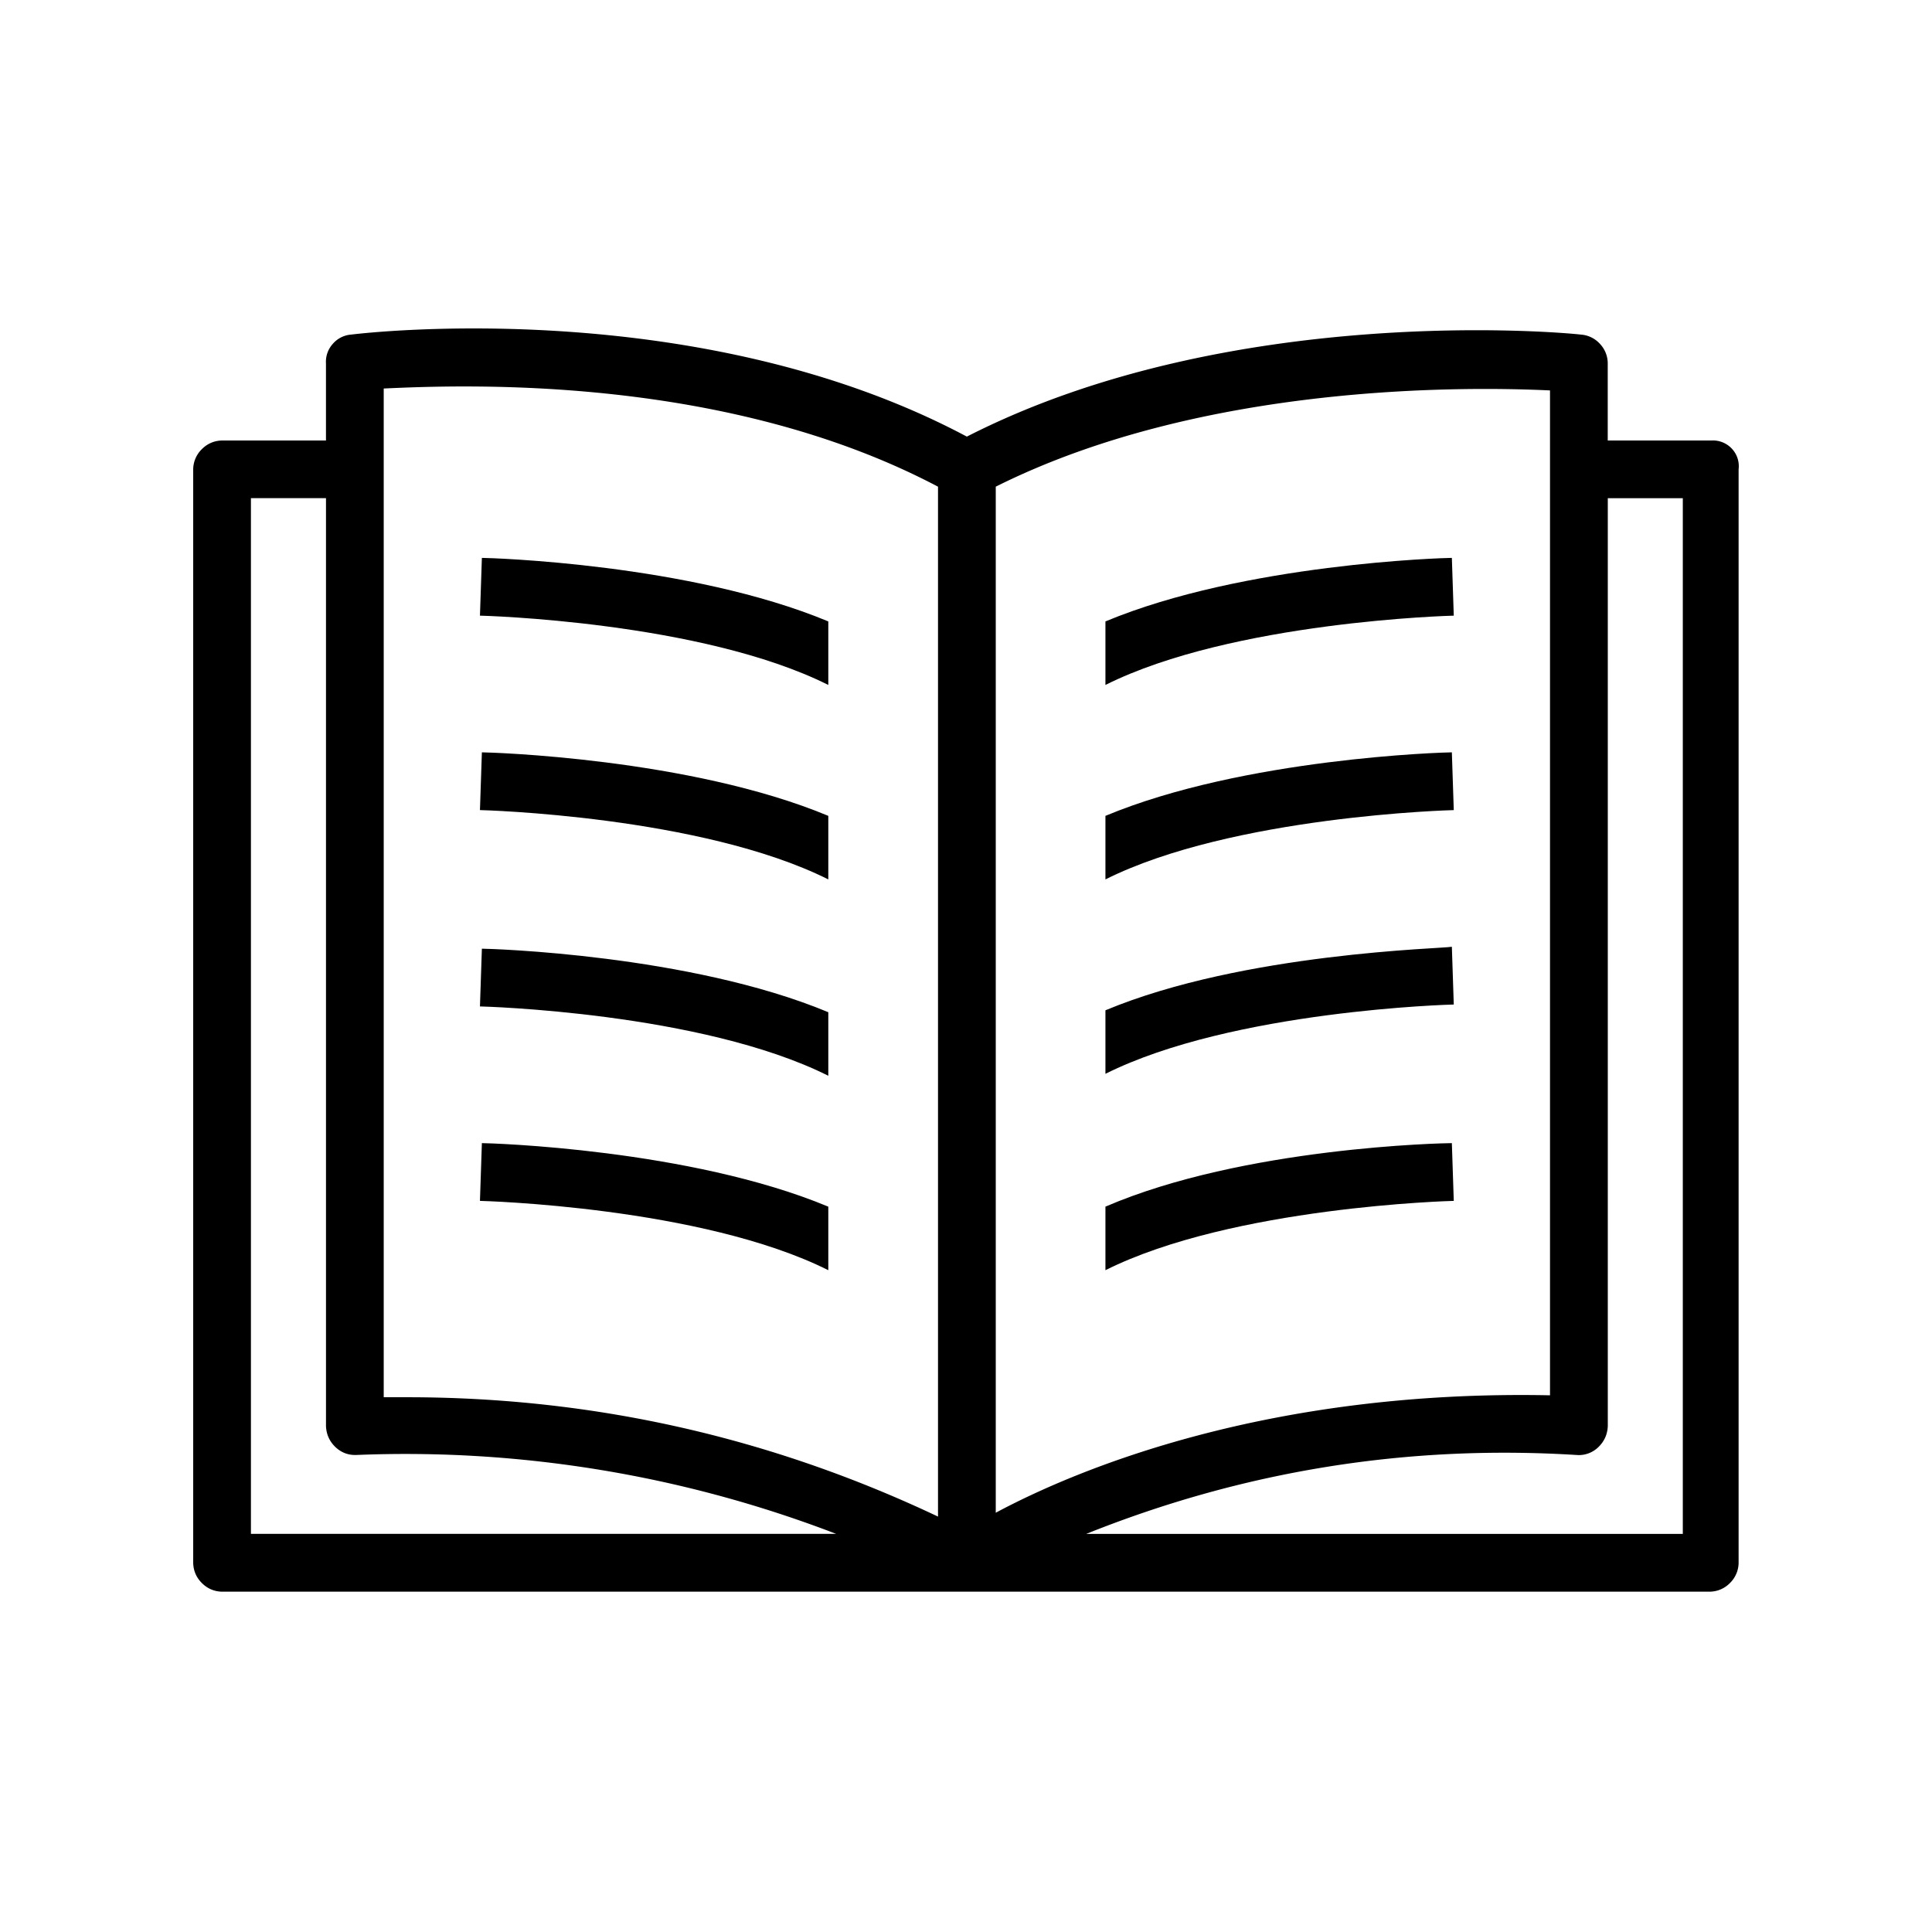
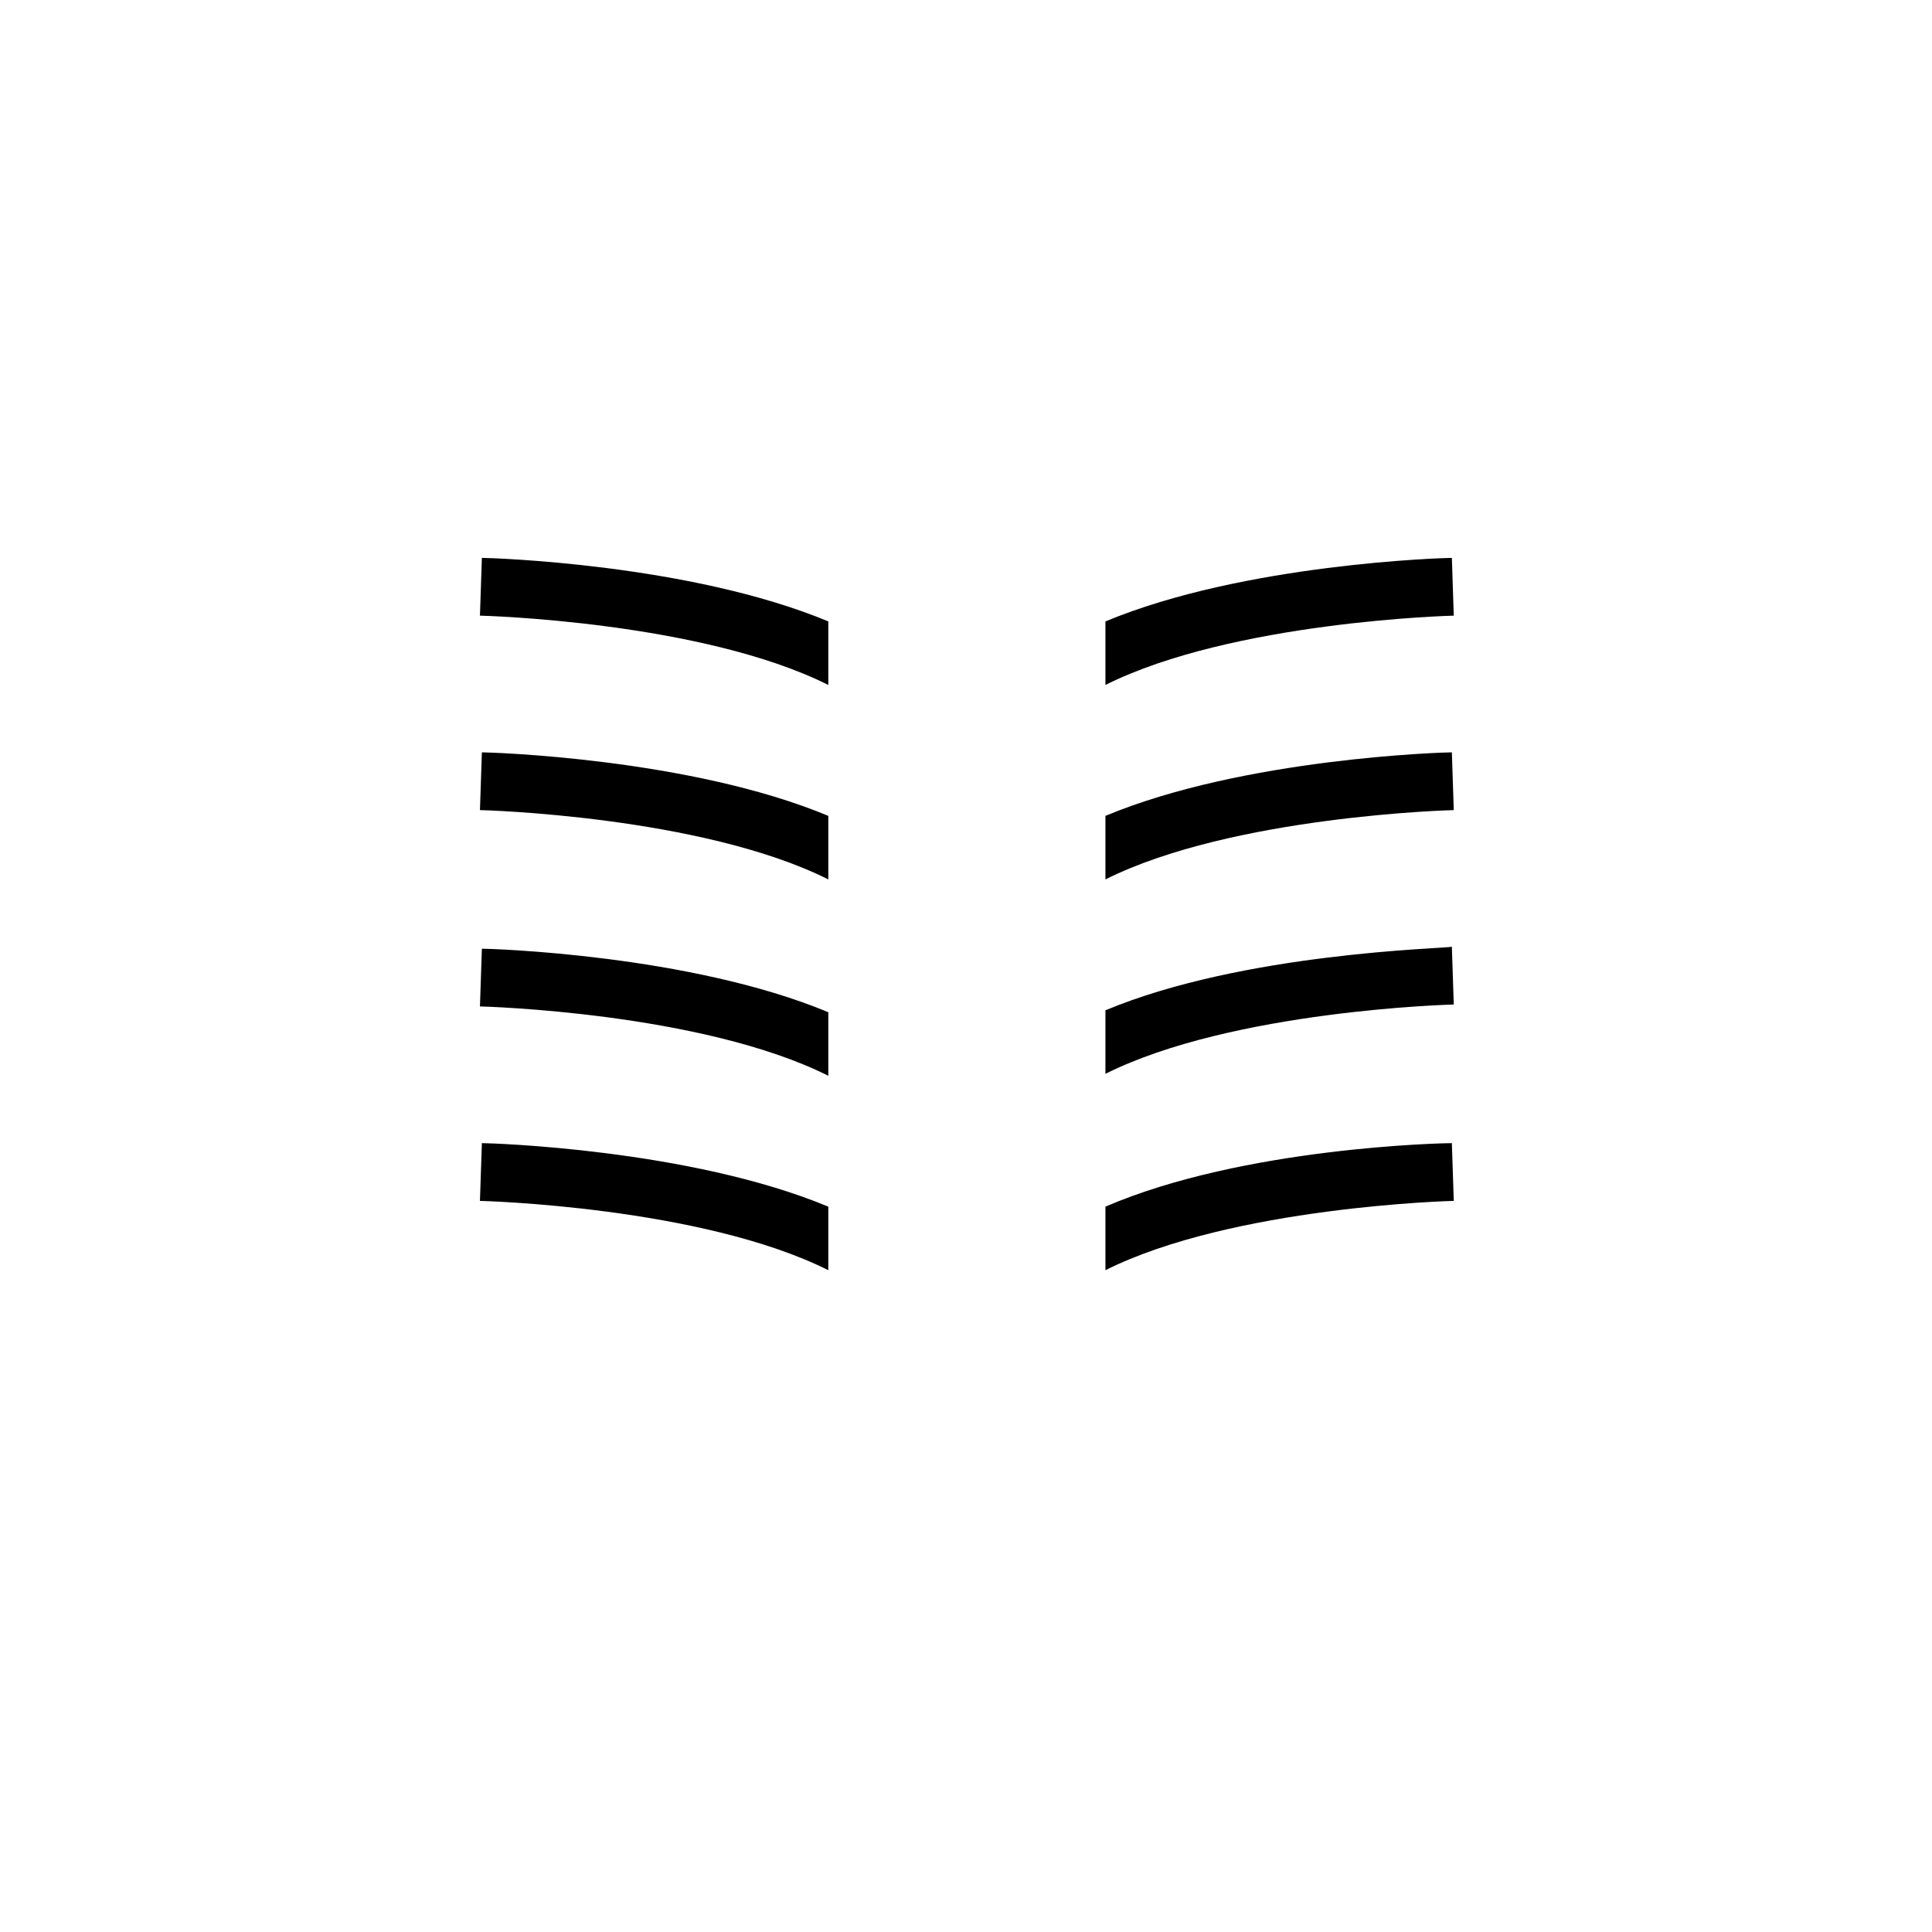
<svg xmlns="http://www.w3.org/2000/svg" t="1757642543145" class="icon" viewBox="0 0 1024 1024" version="1.1" p-id="27209" width="200" height="200">
-   <path d="M907.141 233.472h-55.009v-40.827a15.012 15.012 0 0 0-4.168-10.424 14.991 14.991 0 0 0-10.117-4.884c-8.161-1.024-185.59-17.347-325.396 54.077-141.783-75.5-318.259-55.091-326.41-54.067a14.131 14.131 0 0 0-9.708 4.977 14.131 14.131 0 0 0-3.564 10.322V233.472h-55.071c-4.178 0.102-7.752 1.628-10.711 4.588A15.155 15.155 0 0 0 102.4 248.76V828.314c0.102 4.198 1.628 7.762 4.588 10.721 2.959 2.97 6.533 4.495 10.711 4.588h788.5a15.155 15.155 0 0 0 10.711-4.588 15.155 15.155 0 0 0 4.588-10.721V248.76a13.568 13.568 0 0 0-3.615-10.988 13.537 13.537 0 0 0-4.895-3.338 13.537 13.537 0 0 0-5.847-0.963z m-85.606 506.071c-148.931-3.041-249.907 38.769-293.765 62.239V257.946c110.111-55.091 249.897-53.064 293.765-51.016V739.533z m-324.372-481.587v545.864c-88.463-41.882-181.627-62.976-279.501-63.252h-14.285V205.916c43.868-2.048 181.576-7.188 293.786 52.04z m-364.155 6.083h39.772v491.807c0.184 4.434 1.884 8.172 5.1 11.223 3.174 2.949 6.912 4.301 11.233 4.086a636.641 636.641 0 0 1 254.054 41.82h-310.17V264.038z m758.917 548.966H575.703c83.569-33.485 170.291-47.432 260.137-41.82a14.746 14.746 0 0 0 11.223-4.086c3.215-3.052 4.915-6.789 5.1-11.223V264.069h39.762v548.946z" fill="#000000" p-id="27210" />
  <path d="M254.382 326.308c1.024 0 117.309 3.041 184.637 36.731v-33.669c-73.452-30.628-179.538-33.679-183.613-33.679l-1.024 30.618zM254.382 429.363c1.024 0 117.309 3.052 184.637 36.741v-33.679c-73.452-30.628-179.538-33.669-183.613-33.669l-1.024 30.618zM254.382 533.432c1.024 0 117.309 3.052 184.637 36.741v-33.679c-73.452-30.628-179.538-33.669-183.613-33.669l-1.024 30.618zM254.382 636.498c1.024 0 117.309 3.041 184.637 36.731v-33.679c-73.452-30.618-179.538-33.669-183.613-33.669l-1.024 30.618zM585.902 329.37v33.669c67.328-33.669 183.613-36.731 184.627-36.731l-1.014-30.618c-4.096 0-110.172 3.052-183.613 33.679zM585.902 432.435v33.669c67.328-33.679 183.613-36.731 184.627-36.731l-1.014-30.618c-4.096 0-110.172 3.041-183.613 33.669zM585.902 535.48v33.669c67.328-33.669 183.613-36.731 184.627-36.731l-1.014-30.618c-4.096 1.024-110.172 3.041-183.613 33.679zM585.902 639.549v33.679c67.328-33.679 183.613-36.731 184.627-36.731l-1.014-30.618c-4.096 0-110.172 2.048-183.613 33.669z" fill="#000000" p-id="27211" />
</svg>